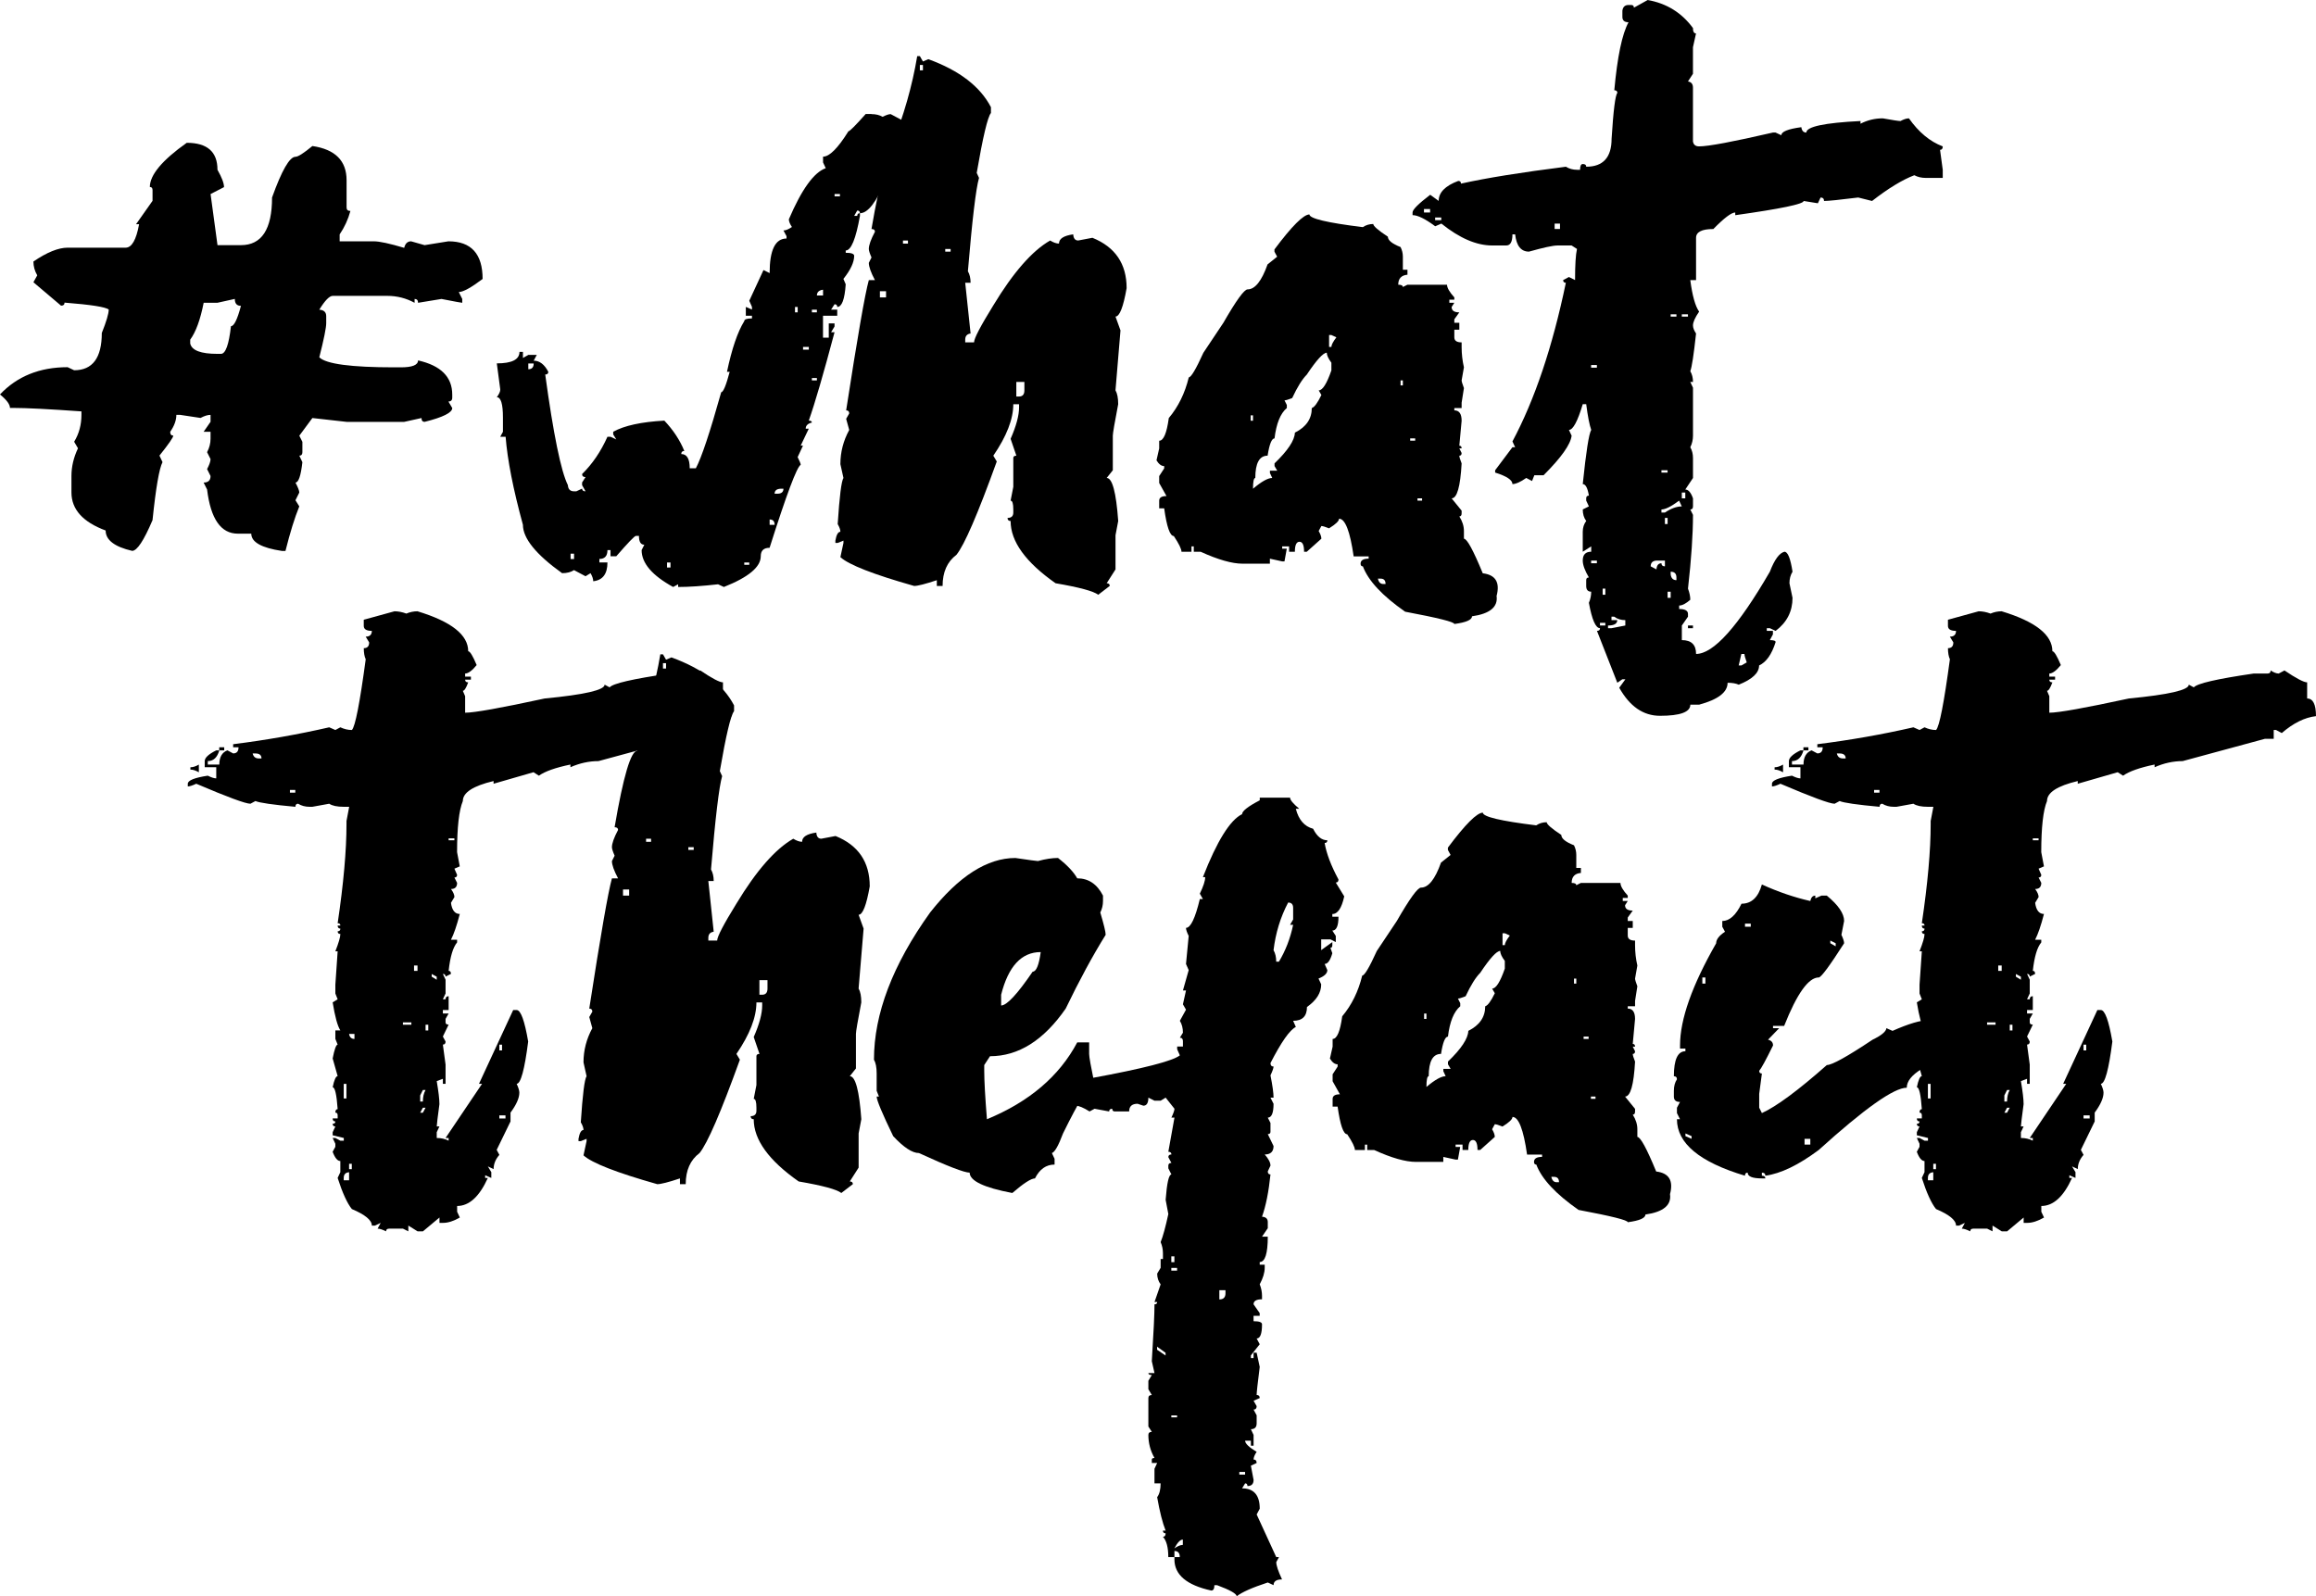
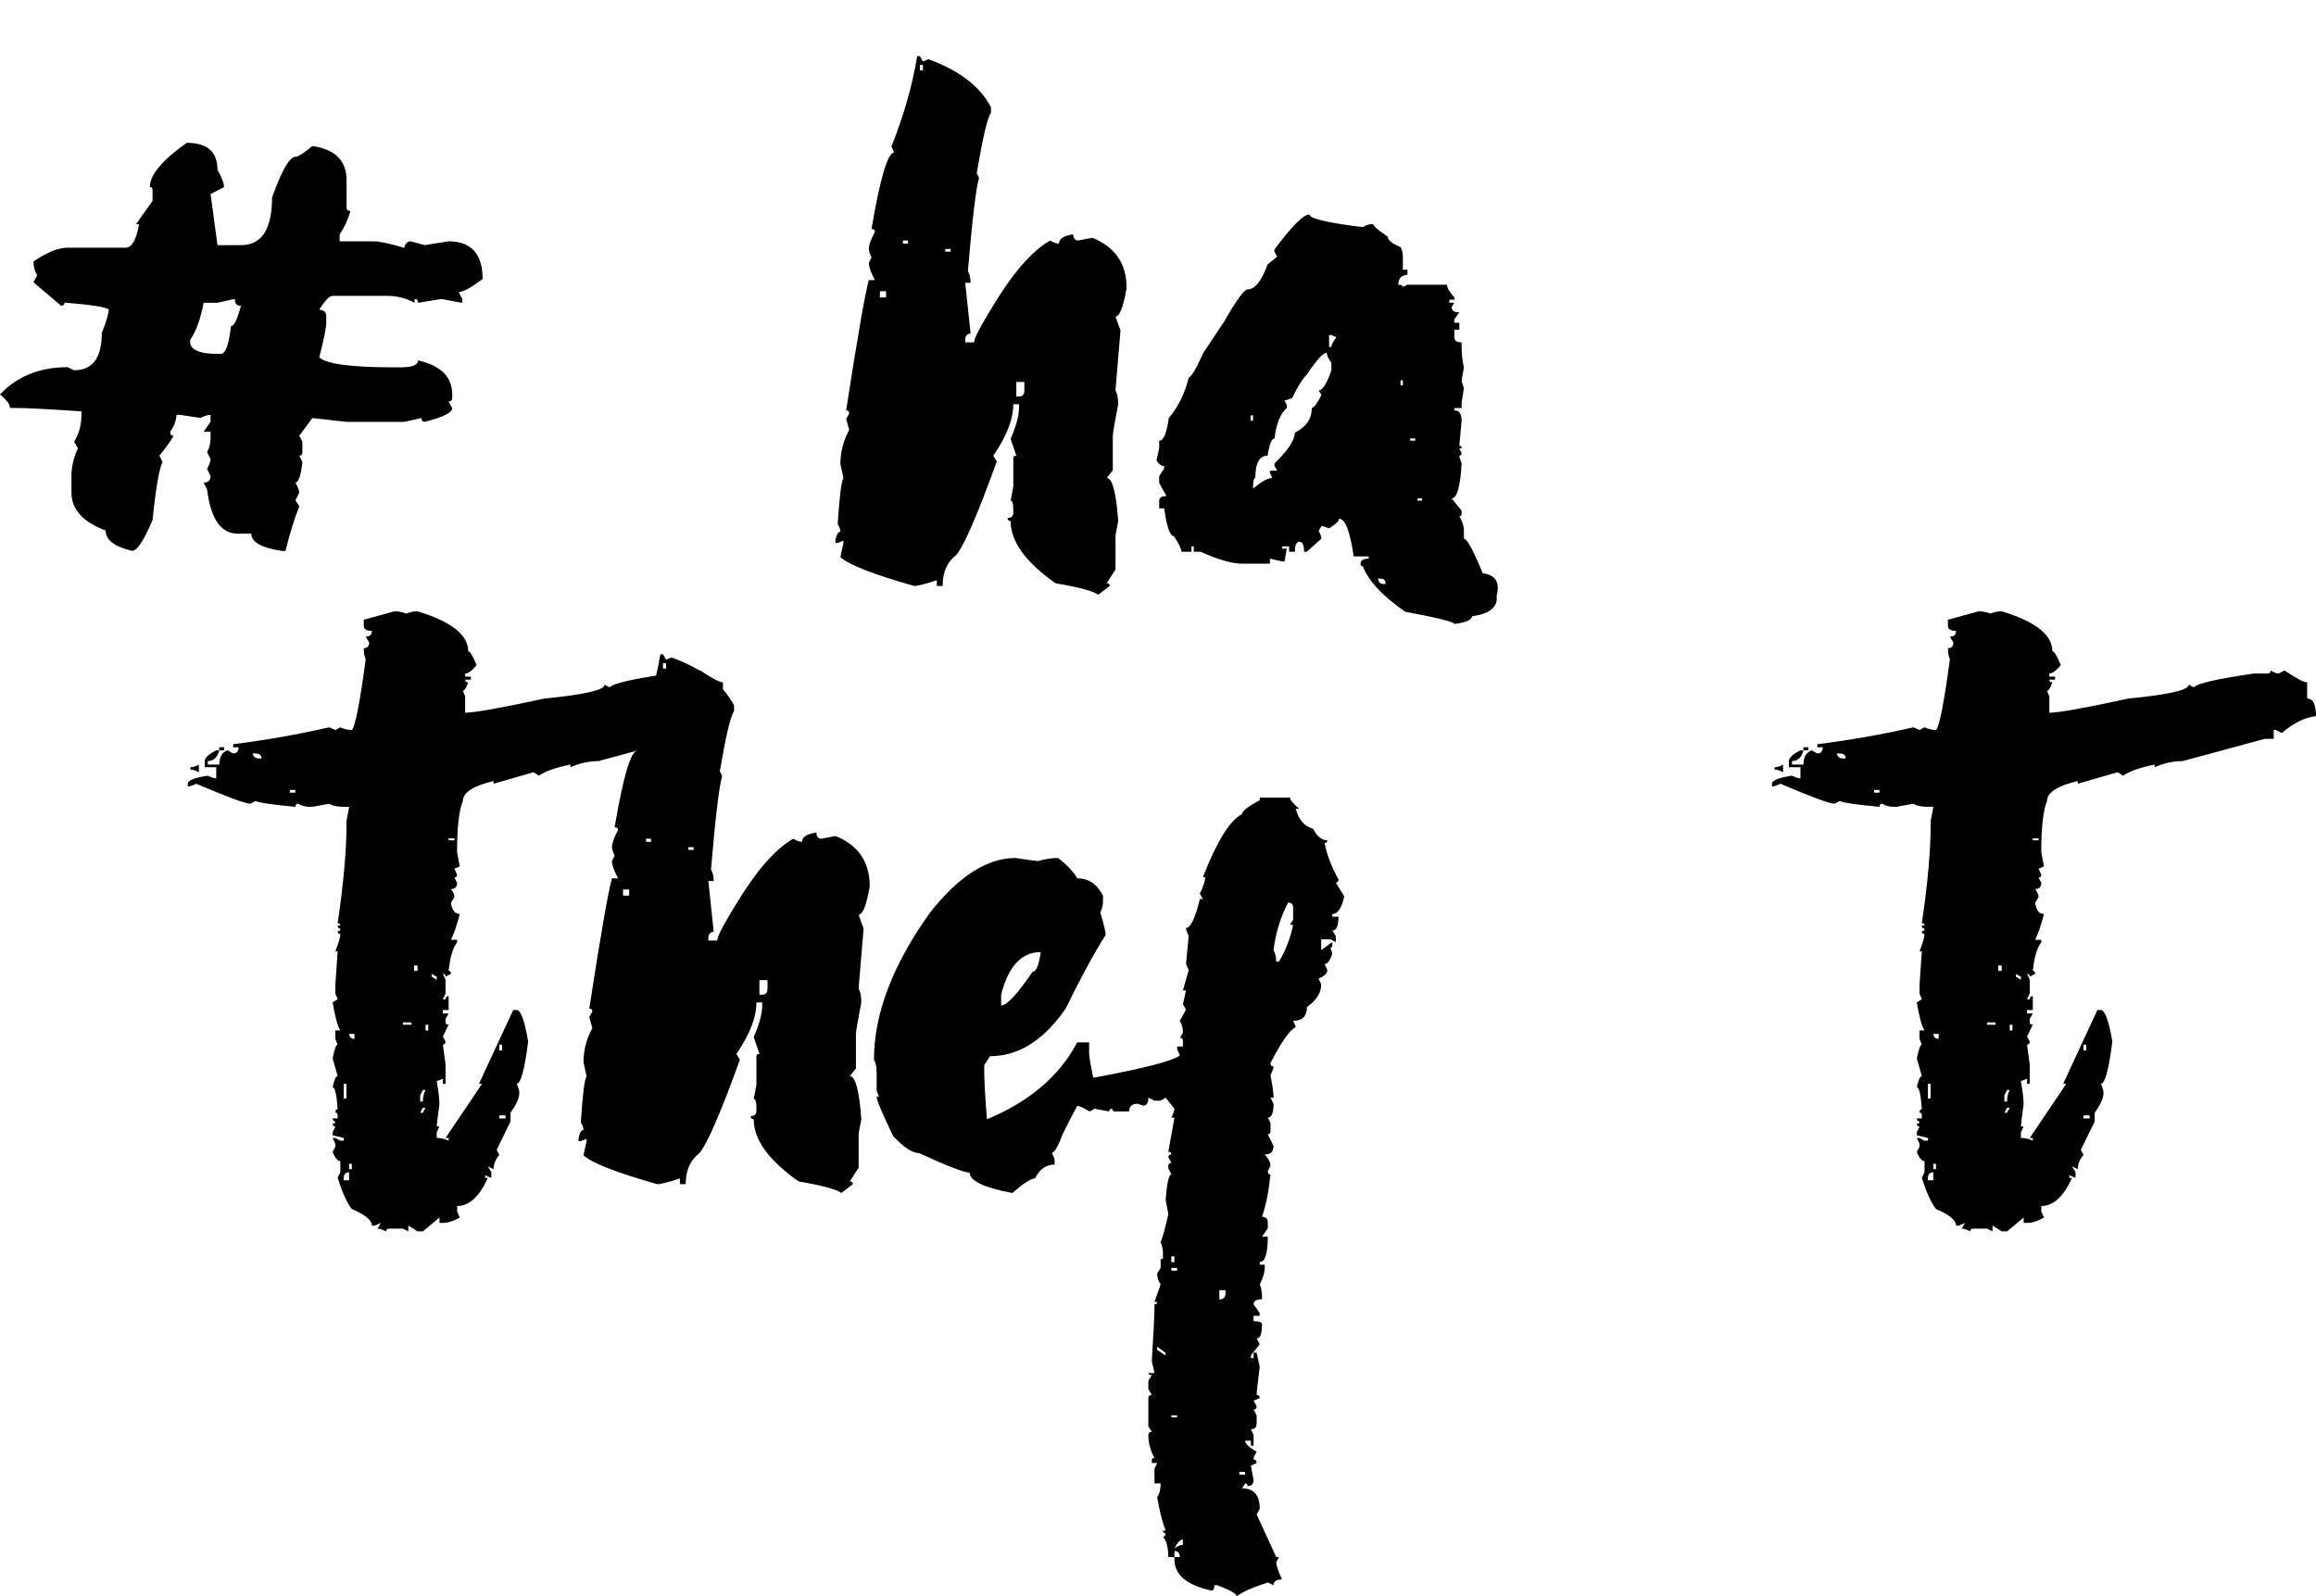
<svg xmlns="http://www.w3.org/2000/svg" id="Ebene_1" viewBox="0 0 1177.18 811.52">
  <defs>
    <style>.cls-1{fill:#000;stroke-width:0px;}</style>
  </defs>
  <path class="cls-1" d="M110.55,86.33c2.21,3.91,3.32,6.84,3.32,8.79l-6.84,3.52,3.52,25.98h11.91c10.55,0,15.82-8.07,15.82-24.22,4.95-13.8,8.92-20.7,11.91-20.7,1.3,0,4.17-1.82,8.59-5.47,11.59,1.69,17.38,7.49,17.38,17.38v13.87c0,1.17.65,1.76,1.95,1.76-1.17,4.3-3,8.27-5.47,11.91v3.52h17.38c2.86,0,8.01,1.11,15.43,3.32.52-2.21,1.69-3.32,3.52-3.32l6.84,1.95,12.11-1.95c11.59,0,17.38,6.38,17.38,19.14-5.86,4.43-9.9,6.64-12.11,6.64l1.76,3.52v1.95c-.39,0-3.91-.65-10.55-1.95l-11.91,1.95c0-1.3-.59-1.95-1.76-1.95v1.95c-4.3-2.34-8.92-3.52-13.87-3.52h-27.73c-1.69,0-3.97,2.34-6.84,7.03,2.34.13,3.52,1.24,3.52,3.32v3.52c0,2.34-1.17,8.14-3.52,17.38,3.52,3.39,16.21,5.08,38.09,5.08h3.32c5.86,0,8.79-1.17,8.79-3.52,11.59,2.61,17.38,8.4,17.38,17.38v1.56c0,1.3-.65,1.95-1.95,1.95l1.95,3.32c0,2.34-4.69,4.69-14.06,7.03-1.04,0-1.56-.65-1.56-1.95l-8.79,1.95h-29.3l-17.38-1.95-6.64,8.98,1.56,3.12v5.27c0,1.17-.52,1.76-1.56,1.76l1.56,3.32c-.78,6.9-1.95,10.35-3.52,10.35,1.3,2.47,1.95,4.17,1.95,5.08l-1.95,3.91,1.95,3.12c-2.34,5.73-4.69,13.28-7.03,22.66h-1.76c-10.42-1.56-15.62-4.49-15.62-8.79h-6.84c-8.59,0-13.8-7.49-15.62-22.46l-1.76-3.52c2.34,0,3.52-1.1,3.52-3.32l-1.76-3.52c1.17-2.21,1.76-3.91,1.76-5.08l-1.76-3.52c1.17-2.21,1.76-4.49,1.76-6.84v-3.52h-3.52l3.52-5.08v-3.52c-1.43,0-3.12.52-5.08,1.56l-10.35-1.56h-1.95c0,2.73-1.04,5.6-3.12,8.59,0,1.3.52,1.95,1.56,1.95,0,.91-2.34,4.3-7.03,10.16l1.56,3.32c-1.69,3.26-3.39,13.09-5.08,29.49-4.43,10.42-7.88,15.62-10.35,15.62-8.98-2.08-13.48-5.54-13.48-10.35-11.59-4.3-17.38-10.74-17.38-19.34v-8.4c0-4.69,1.1-9.38,3.32-14.06l-1.95-3.32c2.47-4.03,3.71-8.59,3.71-13.67v-1.76c-16.54-1.17-28.06-1.76-34.57-1.76h-1.76c0-1.82-1.69-4.1-5.08-6.84,8.72-9.24,20.18-13.87,34.38-13.87l3.32,1.56c9.38,0,14.06-6.31,14.06-18.95,2.34-5.86,3.52-9.83,3.52-11.91-1.56-1.3-9.05-2.47-22.46-3.52,0,1.04-.59,1.56-1.76,1.56l-14.06-11.91,1.95-3.52c-1.3-2.21-1.95-4.56-1.95-7.03,6.9-4.69,12.7-7.03,17.38-7.03h29.49c3.12,0,5.4-3.97,6.84-11.91h-1.56l8.4-11.91v-5.47c0-1.04-.46-1.56-1.37-1.56,0-6.12,6.25-13.6,18.75-22.46,10.42,0,15.62,4.56,15.62,13.67ZM110.55,153.91h-7.03c-1.69,8.59-3.97,14.84-6.84,18.75v1.95c.78,3.52,5.4,5.27,13.87,5.27h1.76c2.34,0,4.03-4.69,5.08-14.06,1.56,0,3.25-3.45,5.08-10.35-2.08,0-3.12-1.17-3.12-3.52l-8.79,1.95Z" />
-   <path class="cls-1" d="M442.95,58.01c2.21,0,4.1.46,5.66,1.37,1.82-.91,3.19-1.37,4.1-1.37l5.86,3.12c0-1.17.46-1.76,1.37-1.76.65,2.22,4.03,7.1,10.16,14.65v7.03c-3.12,0-9.77,3.45-19.92,10.35-4.69,11.33-9.05,16.99-13.09,16.99,0-.91-.46-1.37-1.37-1.37l-1.56,2.73h1.56c0-.91.46-1.37,1.37-1.37v1.37c-2.08,11.72-4.49,17.58-7.23,17.58v1.17c2.86,0,4.3.52,4.3,1.56,0,3.26-1.83,7.16-5.47,11.72l1.17,2.73c-.52,7.68-1.95,11.52-4.3,11.52,0-.91-.46-1.37-1.37-1.37l-1.76,2.73h3.12v3.12h-7.23v11.13h2.93v-7.23h2.93v1.56l-1.76,2.93h1.76c-5.6,21.09-9.96,36.07-13.09,44.92,1.04,0,1.56.33,1.56.98-2.08.52-3.12,1.56-3.12,3.12h1.56l-4.1,8.59h1.17l-2.73,5.86c1.04,2.08,1.56,3.39,1.56,3.91-1.95,1.04-7.23,15.11-15.82,42.19-3,0-4.49,1.43-4.49,4.3,0,5.47-6.25,10.67-18.75,15.62l-2.93-1.37c-8.08.91-14.84,1.37-20.31,1.37v-1.37l-2.54,1.37c-10.68-5.86-16.02-12.11-16.02-18.75l1.37-2.73c-1.83,0-2.73-1.5-2.73-4.49h-1.56c-.65,0-3.97,3.45-9.96,10.35h-2.93v-3.12h-1.56c0,2.99-1.37,4.49-4.1,4.49v1.76h4.1c0,5.86-2.41,9.05-7.23,9.57,0-1.17-.46-2.54-1.37-4.1l-2.54,1.56-5.86-3.12c-1.56,1.04-3.58,1.56-6.05,1.56-13.28-9.51-19.92-17.71-19.92-24.61-4.95-18.1-7.88-33.01-8.79-44.73h-2.73l1.37-2.54v-7.23c0-6.9-1.04-10.35-3.12-10.35,1.17-1.56,1.76-2.86,1.76-3.91l-1.76-13.28c7.68,0,11.52-1.95,11.52-5.86h1.76v3.12l2.73-1.56h4.3l-1.56,2.93c2.99,0,5.47,1.89,7.42,5.66,0,.91-.52,1.37-1.56,1.37,4.17,30.47,8.01,49.22,11.52,56.25.13,2.08,1.17,3.12,3.12,3.12h1.17l2.93-1.37c0,.91.59,1.37,1.76,1.37l-1.76-3.12v-1.37l1.76-2.73c-1.17,0-1.76-.52-1.76-1.56,5.21-5.08,9.5-11.39,12.89-18.95h1.56l2.93,1.37-1.56-2.54v-1.37c5.6-3.12,14.26-5.01,25.98-5.66,4.56,4.82,7.94,9.96,10.16,15.43-1.04,0-1.56.52-1.56,1.56,2.86,0,4.3,2.41,4.3,7.23h3.12c2.86-5.34,7.16-18.23,12.89-38.67,1.04,0,2.47-3.45,4.3-10.35h-1.37c2.47-11.72,5.4-20.31,8.79-25.78,0-.91,1.3-1.37,3.91-1.37v-1.37h-3.12v-4.49l3.12,1.37v-1.37l-1.37-3.12,7.23-15.62,3.12,1.56c0-11.72,2.86-17.58,8.59-17.58v-1.17l-1.56-2.93c1.17,0,2.6-.59,4.3-1.76-1.04-1.56-1.56-2.86-1.56-3.91,6.51-15.23,12.76-23.89,18.75-25.98l-1.37-2.93v-2.93c3.25,0,7.55-4.3,12.89-12.89.65,0,3.58-2.93,8.79-8.79h2.93ZM268.53,184.77v2.93c1.82,0,2.73-.98,2.73-2.93h-2.73ZM290.02,281.45v2.73h1.76v-2.73h-1.76ZM339.04,285.94v2.54h1.76v-2.54h-1.76ZM378.3,285.94v1.17h2.54v-1.17h-2.54ZM391.19,266.8h2.54c0-1.82-.85-2.73-2.54-2.73v2.73ZM395.09,250.98c2.08,0,3.12-.85,3.12-2.54h-1.56c-1.95.13-2.93.98-2.93,2.54h1.37ZM404.08,156.05v2.73h1.37v-2.73h-1.37ZM408.18,176.37v1.37h2.93v-1.37h-2.93ZM412.67,157.42v1.37h2.54v-1.37h-2.54ZM412.67,192.19v1.17h2.54v-1.17h-2.54ZM418.34,150.2v-2.93c-2.08.26-3.12,1.24-3.12,2.93h3.12ZM424.2,98.63v1.17h2.73v-1.17h-2.73Z" />
  <path class="cls-1" d="M467.55,28.52l1.56,2.73,2.73-1.17c15.75,5.73,26.37,13.87,31.84,24.41v2.93c-1.69,2.08-4.1,12.24-7.23,30.47l1.17,2.54c-1.56,5.34-3.45,21.16-5.66,47.46.91,1.56,1.37,3.52,1.37,5.86h-2.73l2.73,25.78c-1.83.26-2.73,1.3-2.73,3.12v1.37h4.49c0-1.95,3.25-8.2,9.77-18.75,10.16-16.8,19.79-27.8,28.91-33.01,1.69,1.04,3.19,1.56,4.49,1.56,0-2.47,2.41-4.03,7.23-4.69.13,2.08.98,3.12,2.54,3.12l7.23-1.37c11.59,4.69,17.38,13.22,17.38,25.59-1.69,9.64-3.58,14.45-5.66,14.45l2.54,7.03-2.54,30.47c.91,1.56,1.37,3.91,1.37,7.03-1.83,9.51-2.73,14.84-2.73,16.02v17.58l-3.12,3.91c2.86,0,4.82,7.29,5.86,21.88l-1.37,7.23v17.38l-4.49,7.03c1.04,0,1.56.46,1.56,1.37l-5.86,4.49c-2.34-1.83-9.57-3.78-21.68-5.86-15.23-10.68-22.85-21.22-22.85-31.64-1.04,0-1.56-.52-1.56-1.56,1.95,0,2.93-.91,2.93-2.73v-1.56c0-2.99-.46-4.49-1.37-4.49l1.37-7.03v-14.65c0-.78.52-1.17,1.56-1.17l-2.93-8.59c2.86-6.51,4.3-11.85,4.3-16.02v-1.56h-2.93c0,7.55-3.39,16.28-10.16,26.17l1.76,2.93c-9.64,26.69-16.47,42.51-20.51,47.46-4.69,3.52-7.03,8.79-7.03,15.82h-2.93v-2.93c-5.86,1.95-9.7,2.93-11.52,2.93-20.7-5.86-33.2-10.74-37.5-14.65l1.56-7.23v-1.17l-2.93,1.17h-1.17v-1.17c.52-3,1.37-4.49,2.54-4.49,0-1.04-.46-2.34-1.37-3.91.91-14.06,1.89-21.88,2.93-23.44l-1.56-7.03c0-6.12,1.5-11.91,4.49-17.38l-1.56-5.66,1.56-2.73c0-1.04-.52-1.56-1.56-1.56,5.73-37.11,9.57-59.18,11.52-66.21h3.12c-2.08-3.91-3.12-6.84-3.12-8.79l1.37-2.73c-.91-2.08-1.37-3.52-1.37-4.3,0-1.95,1.04-4.88,3.12-8.79,0-.91-.59-1.37-1.76-1.37,4.42-25.91,8.27-38.87,11.52-38.87l-1.37-3.12c6.25-15.62,10.61-30.92,13.09-45.9h1.37ZM447.24,148.05v3.12h3.12v-3.12h-3.12ZM458.96,122.27v1.56h2.54v-1.56h-2.54ZM467.55,33.01v2.73h1.56v-2.73h-1.56ZM480.45,126.56v1.37h2.73v-1.37h-2.73ZM516.58,194.14v7.42h1.37c1.82,0,2.73-1.04,2.73-3.12v-4.3h-4.1Z" />
  <path class="cls-1" d="M692.74,115.43c1.56-1.04,3.32-1.56,5.27-1.56,0,1.04,2.47,3.19,7.42,6.45,0,1.83,2.15,3.58,6.45,5.27.78,1.56,1.17,3.19,1.17,4.88v6.64h2.34v2.54c-3.12.26-4.69,1.95-4.69,5.08,1.56,0,2.34.39,2.34,1.17l2.34-1.17h20.12c0,1.56,1.24,3.71,3.71,6.45v1.17h-2.54v1.56h2.54l-1.37,2.15c0,1.83,1.3,2.73,3.91,2.73l-2.54,3.52v1.76h2.54v3.52h-2.54v3.91c0,1.69,1.24,2.54,3.71,2.54v2.34c0,3.52.39,6.97,1.17,10.35l-1.17,6.64c0,.52.39,1.83,1.17,3.91l-1.17,7.42v2.73h-3.71v1.17c2.47,0,3.71,1.76,3.71,5.27l-1.17,12.7c.78,0,1.17.46,1.17,1.37h-1.17l1.17,2.34c0,.91-.39,1.37-1.17,1.37,0,.65.39,1.95,1.17,3.91-.65,11.85-2.34,17.77-5.08,17.77l5.08,6.25v1.37c0,1.04-.39,1.56-1.17,1.56,1.56,2.47,2.34,4.95,2.34,7.42v3.91c1.56,0,4.75,5.86,9.57,17.58,6.51.78,8.85,4.62,7.03,11.52.78,5.6-3.39,9.05-12.5,10.35,0,1.82-3,3.12-8.98,3.91,0-1.04-8.33-3.12-25-6.25-11.59-8.08-18.75-15.76-21.48-23.05-.78,0-1.17-.46-1.17-1.37,0-1.69,1.37-2.54,4.1-2.54v-1.17h-7.62c-1.83-12.76-4.3-19.14-7.42-19.14,0,1.17-1.69,2.8-5.08,4.88-1.95-.78-3.26-1.17-3.91-1.17l-1.37,2.54c.91,1.56,1.37,2.86,1.37,3.91l-7.42,6.64h-1.37c0-3.39-.78-5.08-2.34-5.08s-2.34,1.69-2.34,5.08h-2.93v-2.73h-3.52v1.17h2.34l-1.17,6.45h-1.17l-6.25-1.37v2.54h-13.87c-5.34,0-12.44-2.02-21.29-6.05h-3.52v-2.73h-1.17v2.73h-5.08c0-1.43-1.3-4.1-3.91-8.01-1.95,0-3.58-4.69-4.88-14.06h-2.54v-3.91c0-1.56,1.24-2.34,3.71-2.34l-3.71-6.64v-3.52l2.54-3.91v-1.17c-1.43,0-2.73-.98-3.91-2.93l1.37-6.05v-3.91c2.21,0,3.84-3.84,4.88-11.52,4.82-5.73,8.2-12.63,10.16-20.7,1.17,0,3.64-4.17,7.42-12.5l10.16-15.23c6.51-11.33,10.61-16.99,12.3-16.99,3.78,0,7.16-4.23,10.16-12.7l4.88-3.91-1.37-2.54v-1.17c8.85-11.85,14.78-17.77,17.77-17.77,0,2.08,9.05,4.23,27.15,6.45ZM635.71,211.13v2.73h1.17v-2.73h-1.17ZM654.07,205.86v1.56c-3.26,2.73-5.34,7.88-6.25,15.43-1.43,0-2.61,2.93-3.52,8.79-4.17,0-6.25,3.78-6.25,11.33-.78,0-1.17,1.83-1.17,5.47,4.3-3.64,7.55-5.47,9.77-5.47l-1.17-2.54v-1.17h3.71l-1.37-2.34v-1.37c6.77-6.51,10.22-11.72,10.35-15.62,5.73-2.86,8.59-7.03,8.59-12.5,1.3-.39,2.93-2.6,4.88-6.64l-1.37-2.34c1.95,0,4.1-3.38,6.45-10.16v-3.91c-1.56-2.08-2.34-3.78-2.34-5.08-1.83,0-5.21,3.71-10.16,11.13-2.34,2.34-4.82,6.32-7.42,11.91-1.95.78-3.26,1.17-3.91,1.17l1.17,2.34ZM675.55,170.31v6.05h1.17c0-1.04.85-2.67,2.54-4.88l-2.54-1.17h-1.17ZM700.36,294.14c.39,1.82,1.3,2.73,2.73,2.73h1.17c0-1.83-.85-2.73-2.54-2.73h-1.37ZM711.88,193.36v2.54h1.17v-2.54h-1.17ZM716.77,222.85v1.17h2.54v-1.17h-2.54ZM720.48,253.32v1.17h2.34v-1.17h-2.34Z" />
-   <path class="cls-1" d="M837.45,0c9.63,1.69,17.32,6.45,23.05,14.26,0,1.83.52,2.73,1.56,2.73l-1.56,7.03v13.48l-2.54,3.91c1.69.26,2.54,1.3,2.54,3.12v27.34c.26,1.69,1.3,2.54,3.12,2.54,4.69,0,17.19-2.34,37.5-7.03h1.37l2.93,1.37c0-1.82,3.38-3.19,10.16-4.1.26,1.83,1.1,2.73,2.54,2.73,0-2.99,9.18-4.95,27.54-5.86v1.37c3.52-1.82,7.29-2.73,11.33-2.73,5.08.91,8.07,1.37,8.98,1.37,1.69-.91,3.12-1.37,4.3-1.37,4.95,7.03,10.67,11.79,17.19,14.26,0,1.17-.46,1.76-1.37,1.76l1.37,10.16v4.1h-8.59c-2.22,0-4.17-.46-5.86-1.37-6.12,2.34-13.28,6.71-21.48,13.09l-7.03-1.76c-9.38,1.17-15.17,1.76-17.38,1.76,0-1.17-.59-1.76-1.76-1.76l-1.37,2.93-7.23-1.17c0,1.56-11.59,3.97-34.77,7.23v-1.37c-1.95,0-5.66,2.8-11.13,8.4-5.86,0-8.79,1.5-8.79,4.49v21.48h-2.93c1.04,7.94,2.54,13.28,4.49,16.02-2.08,3-3.12,5.34-3.12,7.03,0,1.17.52,2.54,1.56,4.1-1.17,10.81-2.15,17.19-2.93,19.14.91,1.56,1.37,3.39,1.37,5.47h-1.37l1.37,2.93v24.41c0,2.08-.46,4.04-1.37,5.86.91,1.56,1.37,3.39,1.37,5.47v10.16l-3.91,5.86c1.56,0,2.86,1.5,3.91,4.49v4.1c0,1.04-.46,1.56-1.37,1.56l1.37,2.73c0,10.03-.85,22.53-2.54,37.5.78,2.08,1.17,3.97,1.17,5.66-2.22,1.95-4.1,2.93-5.66,2.93v1.76c2.99,0,4.49.85,4.49,2.54v1.37l-3.12,4.49v7.42c4.82,0,7.23,2.34,7.23,7.03,8.85,0,21.35-13.93,37.5-41.8,2.34-6.12,4.82-9.51,7.42-10.16,1.69,0,3.06,3.38,4.1,10.16-1.04,1.69-1.56,3.64-1.56,5.86l1.56,7.42c0,6.9-2.87,12.5-8.59,16.8l-2.93-1.37h-1.56v1.37h3.12v1.76l-1.56,2.93c1.95,0,2.93.32,2.93.98-1.95,6.25-4.75,10.22-8.4,11.91,0,3.78-3.45,7.03-10.35,9.77-1.43-.65-3.32-.98-5.66-.98,0,4.82-4.82,8.53-14.45,11.13h-4.49c0,3.78-5.15,5.66-15.43,5.66-8.47,0-15.37-4.75-20.7-14.26l3.12-4.3h-1.56l-2.54,1.76-10.35-26.37c1.04,0,1.56-.46,1.56-1.37-2.22,0-4.1-4.3-5.66-12.89.78-1.83,1.17-3.71,1.17-5.66-1.69,0-2.54-.98-2.54-2.93v-2.93c0-.91.46-1.37,1.37-1.37-2.08-3.52-3.12-6.38-3.12-8.59,0-3,1.43-4.49,4.3-4.49v-2.73l-4.3,2.73v-10.16c0-2.08.59-3.91,1.76-5.47-1.17-1.56-1.76-3.52-1.76-5.86l3.12-1.56-1.37-2.93v-1.17c0-.91.46-1.37,1.37-1.37-.65-3.91-1.69-5.86-3.12-5.86,1.69-16.41,3.12-25.59,4.3-27.54-.91-2.6-1.76-6.96-2.54-13.09h-1.76c-2.61,8.72-4.95,13.09-7.03,13.09l1.37,2.93c-.52,4.43-5.27,11.13-14.26,20.12h-4.69l-1.17,2.93-2.93-1.56c-2.99,2.08-5.34,3.12-7.03,3.12,0-2.08-2.93-4.03-8.79-5.86v-1.17l8.79-11.72h1.37l-1.37-2.93c11.33-21.22,20.38-48.11,27.15-80.66-.91,0-1.37-.46-1.37-1.37l2.93-1.56,3.12,1.56c0-7.68.32-12.96.98-15.82l-2.73-1.76h-7.23c-2.22,0-7.03,1.04-14.45,3.12-4.03,0-6.38-2.93-7.03-8.79h-1.37c0,3.78-1.04,5.66-3.12,5.66h-7.23c-7.94,0-16.53-3.71-25.78-11.13l-3.12,1.37c-5.08-3.78-8.92-5.66-11.52-5.66v-1.37c0-1.43,3-4.42,8.98-8.98l4.3,3.12c0-4.3,3.32-7.68,9.96-10.16.91,0,1.37.46,1.37,1.37,12.89-2.86,30.66-5.73,53.32-8.59,1.69,1.04,3.58,1.56,5.66,1.56h1.56c0-1.95.46-2.93,1.37-2.93,1.17,0,1.76.46,1.76,1.37,8.59,0,12.89-4.75,12.89-14.26.91-14.45,1.89-22.2,2.93-23.24,0-.91-.52-1.37-1.56-1.37,1.56-17.06,3.97-28.58,7.23-34.57-2.08,0-3.12-.91-3.12-2.73v-3.12c.26-1.95,1.3-2.93,3.12-2.93h1.37c.91,0,1.37.46,1.37,1.37l7.03-3.91ZM723.78,106.25v1.76h3.12v-1.76h-3.12ZM729.45,110.55v1.37h3.12v-1.37h-3.12ZM790.19,113.67v2.73h2.73v-2.73h-2.73ZM808.74,185.55v1.37h2.93v-1.37h-2.93ZM808.74,284.96v1.37h2.93v-1.37h-2.93ZM813.23,316.6v1.37h2.73v-1.37h-2.73ZM814.6,299.22v3.12h1.37v-3.12h-1.37ZM819.09,313.48v1.76h2.93c0,1.82-1.56,2.73-4.69,2.73v1.37h1.76l7.03-1.37v-2.73c-2.22,0-4.1-.59-5.66-1.76h-1.37ZM841.95,289.45c.13-2.08.98-3.12,2.54-3.12,0,1.04.59,1.56,1.76,1.56v-2.93h-4.3c-1.95.13-2.93,1.1-2.93,2.93l2.93,1.56ZM844.48,239.06v1.17h3.12v-1.17h-3.12ZM844.48,260.55h1.76c3.12-2.08,5.99-3.12,8.59-3.12l-1.37-2.93c-4.04,3-7.03,4.49-8.98,4.49v1.56ZM846.24,263.28v3.12h1.37v-3.12h-1.37ZM847.61,300.78v3.12h1.56v-3.12h-1.56ZM849.17,159.77v1.17h2.93v-1.17h-2.93ZM849.17,291.99c.26,1.95,1.24,2.93,2.93,2.93v-1.37c0-1.95-.98-2.93-2.93-2.93v1.37ZM854.84,159.77v1.17h3.12v-1.17h-3.12ZM854.84,250.39v2.93h1.76v-2.93h-1.76ZM857.96,317.97h2.54v1.37h-2.54v-1.37ZM885.11,332.42l-1.37,5.86h1.37l2.73-1.56c-.78-2.08-1.17-3.52-1.17-4.3h-1.56Z" />
  <path class="cls-1" d="M200.49,310.74c1.95,0,3.97.39,6.05,1.17,1.82-.78,3.71-1.17,5.66-1.17,17.19,5.21,25.78,11.98,25.78,20.31.91,0,2.34,2.34,4.3,7.03-2.34,2.87-4.3,4.3-5.86,4.3v1.56h2.93v1.56h-2.93c0,.91.52,1.37,1.56,1.37-1.04,2.87-1.95,4.3-2.73,4.3l1.17,2.73v8.4c4.69,0,18.16-2.41,40.43-7.23,20.31-1.95,30.47-4.3,30.47-7.03l2.54,1.37c1.56-1.95,11.72-4.3,30.47-7.03h7.03c1.04,0,1.56-.52,1.56-1.56,1.56,1.04,2.93,1.56,4.1,1.56l2.93-1.56c5.99,4.04,9.83,6.05,11.52,6.05v8.2c2.99,0,4.49,3,4.49,8.98-5.73.65-11.52,3.52-17.38,8.59l-2.93-1.56h-1.17v4.49h-4.49l-41.8,11.33c-4.82,0-9.57,1.04-14.26,3.12v-1.37c-7.55,1.56-12.89,3.45-16.02,5.66l-2.73-1.76-20.31,5.86v-1.37c-10.42,2.47-15.62,5.86-15.62,10.16-1.95,4.69-2.93,13.35-2.93,25.98l1.37,7.23-2.73,1.17,1.37,3.12c0,.91-.46,1.37-1.37,1.37l1.37,2.73c0,2.08-1.04,3.12-3.12,3.12,1.17,1.56,1.76,2.93,1.76,4.1l-1.76,2.93c.52,3.78,2.02,5.66,4.49,5.66-1.56,5.99-3.06,10.35-4.49,13.09h3.12v1.37c-2.08,2.47-3.52,7.29-4.3,14.45.78,0,1.17.52,1.17,1.56l-2.73,1.37c0-.91-.46-1.37-1.37-1.37l1.37,2.93v7.03l-1.37,2.93h1.37c0-1.04.52-1.56,1.56-1.56v7.03h-2.93v1.76h2.93l-1.56,2.73v1.76c0,.78.52,1.17,1.56,1.17l-2.93,6.05,1.37,2.54c0,1.04-.46,1.56-1.37,1.56l1.37,10.16v9.77h-1.37v-2.54l-3.12,1.17c.91,5.34,1.37,9.25,1.37,11.72-.91,6.77-1.37,10.55-1.37,11.33h1.37l-1.37,2.93v2.93c2.21,0,4.23.46,6.05,1.37v-1.37h-1.56l18.55-27.54h-1.56l17.38-37.5h1.76c2.08,0,4.03,5.34,5.86,16.02-1.83,14.33-3.78,21.48-5.86,21.48.91,1.95,1.37,3.45,1.37,4.49,0,2.73-1.5,6.12-4.49,10.16v4.49l-7.03,14.45,1.37,2.54c-1.95,2.21-2.93,4.62-2.93,7.23l-2.93-1.37,1.76,2.93v2.93l-3.12-1.37v1.37h1.37c-4.3,9.5-9.51,14.26-15.62,14.26v2.93l1.37,2.93c-3.12,1.82-5.99,2.73-8.59,2.73h-1.76v-2.73l-8.4,7.03h-2.73l-4.69-2.93v2.93l-2.73-1.37h-7.03c-1.04,0-1.56.46-1.56,1.37-1.83-.91-3.26-1.37-4.3-1.37l1.56-2.93-2.93,1.37h-1.56c0-2.73-3.39-5.54-10.16-8.4-2.34-2.87-4.75-8.14-7.23-15.82l1.37-2.93v-5.66c-1.43,0-2.73-1.56-3.91-4.69l1.37-2.54v-1.56l-1.37-2.93h1.37l2.54,1.37h1.76v-1.37l-5.66-1.37v-1.56l1.37-2.93c-.91,0-1.37-.46-1.37-1.37.91,0,1.37-.39,1.37-1.17-.91,0-1.37-.52-1.37-1.56h2.54v-1.56c0-.91-.39-1.37-1.17-1.37,0-1.17.39-1.76,1.17-1.76-.52-7.42-1.37-11.13-2.54-11.13.78-3.78,1.63-5.66,2.54-5.66l-2.54-8.98c.91-4.69,1.76-7.03,2.54-7.03l-1.17-2.93v-4.3h2.54c-1.43-2.21-2.73-6.96-3.91-14.26l2.54-1.56-1.17-2.93v-4.49l1.17-16.99h-1.17c1.69-4.3,2.54-7.23,2.54-8.79-.91,0-1.37-.46-1.37-1.37.91,0,1.37-.46,1.37-1.37-.91,0-1.37-.52-1.37-1.56h1.37c0-.78-.46-1.17-1.37-1.17,2.99-20.18,4.49-36.98,4.49-50.39v-1.56l1.37-7.23h-2.73c-3.39,0-5.86-.52-7.42-1.56l-8.59,1.56h-1.37c-2.21,0-4.17-.52-5.86-1.56-.91,0-1.37.52-1.37,1.56-11.46-1.04-18.23-2.02-20.31-2.93l-2.54,1.37c-2.47,0-11.65-3.38-27.54-10.16-1.95.91-3.38,1.37-4.3,1.37v-1.37c0-1.69,3.39-3.06,10.16-4.1,1.83.91,3.26,1.37,4.3,1.37v-5.66h-5.86v-3.12c0-1.69,1.95-3.52,5.86-5.47h1.56c-1.04,3.65-2.99,5.47-5.86,5.47v1.76h5.86c0-3.78,1.37-6.18,4.1-7.23l2.93,1.56c1.83,0,2.73-1.04,2.73-3.12h-2.73v-1.56c16.67-2.08,32.94-4.95,48.83-8.59l3.12,1.37,2.54-1.37c1.95.91,3.91,1.37,5.86,1.37,1.69-1.69,4.03-13.67,7.03-35.94-.65-1.43-.98-3.32-.98-5.66,1.82,0,2.73-.98,2.73-2.93l-1.76-2.93c2.08,0,3.12-.98,3.12-2.93-2.73,0-4.1-.85-4.1-2.54v-3.12l15.62-4.3ZM101.07,392.58c-1.56-.91-2.99-1.37-4.3-1.37v-1.17c1.3,0,2.73-.46,4.3-1.37v3.91ZM111.43,379.88h2.54v1.56h-2.54v-1.56ZM128.42,383.01c.39,1.69,1.43,2.54,3.12,2.54h1.37c0-1.69-1.04-2.54-3.12-2.54h-1.37ZM147.36,401.56v1.37h2.73v-1.37h-2.73ZM174.71,550.98v7.42h1.37v-7.42h-1.37ZM174.71,600h2.73v-4.1c-1.83.13-2.73,1.1-2.73,2.93v1.17ZM177.44,525.59c.26,1.69,1.17,2.54,2.73,2.54v-2.54h-2.73ZM177.44,591.6v2.73h1.37v-2.73h-1.37ZM204.79,519.73v1.17h4.3v-1.17h-4.3ZM210.45,490.82v2.73h1.76v-2.73h-1.76ZM214.94,554.1l-1.37,2.73v3.12h1.37c0-2.34.46-4.3,1.37-5.86h-1.37ZM214.94,563.09l-1.37,2.54h1.37l1.37-2.54h-1.37ZM216.31,520.9v2.93h1.37v-2.93h-1.37ZM219.43,495.12v1.37l2.54,1.56v-1.56l-2.54-1.37ZM228.03,426.17v.98h2.93v-.98h-2.93ZM253.81,531.05v2.93h1.37v-2.93h-1.37ZM253.81,566.99v1.56h3.12v-1.56h-3.12Z" />
  <path class="cls-1" d="M336.98,332.62l1.56,2.73,2.73-1.17c15.75,5.73,26.37,13.87,31.84,24.41v2.93c-1.69,2.08-4.1,12.24-7.23,30.47l1.17,2.54c-1.56,5.34-3.45,21.16-5.66,47.46.91,1.56,1.37,3.52,1.37,5.86h-2.73l2.73,25.78c-1.83.26-2.73,1.3-2.73,3.12v1.37h4.49c0-1.95,3.25-8.2,9.77-18.75,10.16-16.8,19.79-27.8,28.91-33.01,1.69,1.04,3.19,1.56,4.49,1.56,0-2.47,2.41-4.03,7.23-4.69.13,2.08.98,3.12,2.54,3.12l7.23-1.37c11.59,4.69,17.38,13.22,17.38,25.59-1.69,9.64-3.58,14.45-5.66,14.45l2.54,7.03-2.54,30.47c.91,1.56,1.37,3.91,1.37,7.03-1.83,9.51-2.73,14.84-2.73,16.02v17.58l-3.12,3.91c2.86,0,4.82,7.29,5.86,21.88l-1.37,7.23v17.38l-4.49,7.03c1.04,0,1.56.46,1.56,1.37l-5.86,4.49c-2.34-1.83-9.57-3.78-21.68-5.86-15.23-10.68-22.85-21.22-22.85-31.64-1.04,0-1.56-.52-1.56-1.56,1.95,0,2.93-.91,2.93-2.73v-1.56c0-2.99-.46-4.49-1.37-4.49l1.37-7.03v-14.65c0-.78.52-1.17,1.56-1.17l-2.93-8.59c2.86-6.51,4.3-11.85,4.3-16.02v-1.56h-2.93c0,7.55-3.39,16.28-10.16,26.17l1.76,2.93c-9.64,26.69-16.47,42.51-20.51,47.46-4.69,3.52-7.03,8.79-7.03,15.82h-2.93v-2.93c-5.86,1.95-9.7,2.93-11.52,2.93-20.7-5.86-33.2-10.74-37.5-14.65l1.56-7.23v-1.17l-2.93,1.17h-1.17v-1.17c.52-3,1.37-4.49,2.54-4.49,0-1.04-.46-2.34-1.37-3.91.91-14.06,1.89-21.88,2.93-23.44l-1.56-7.03c0-6.12,1.5-11.91,4.49-17.38l-1.56-5.66,1.56-2.73c0-1.04-.52-1.56-1.56-1.56,5.73-37.11,9.57-59.18,11.52-66.21h3.12c-2.08-3.91-3.12-6.84-3.12-8.79l1.37-2.73c-.91-2.08-1.37-3.52-1.37-4.3,0-1.95,1.04-4.88,3.12-8.79,0-.91-.59-1.37-1.76-1.37,4.42-25.91,8.27-38.87,11.52-38.87l-1.37-3.12c6.25-15.62,10.61-30.92,13.09-45.9h1.37ZM316.67,452.15v3.12h3.12v-3.12h-3.12ZM328.39,426.37v1.56h2.54v-1.56h-2.54ZM336.98,337.11v2.73h1.56v-2.73h-1.56ZM349.87,430.66v1.37h2.73v-1.37h-2.73ZM386,498.24v7.42h1.37c1.82,0,2.73-1.04,2.73-3.12v-4.3h-4.1Z" />
  <path class="cls-1" d="M527.61,437.7c3.78-1.04,7.16-1.56,10.16-1.56,4.69,3.65,7.94,7.1,9.77,10.35,5.73,0,10.09,2.93,13.09,8.79v2.73c0,2.08-.46,4.04-1.37,5.86,1.82,6.12,2.73,9.9,2.73,11.33-6.64,10.68-13.41,23.18-20.31,37.5-11.2,16.15-24.02,24.22-38.48,24.22l-2.93,4.49v2.93c0,5.08.46,13.28,1.37,24.61,21.48-8.85,36.78-21.88,45.9-39.06h6.05v5.86c0,1.43.85,6.25,2.54,14.45-2.61,1.17-7.88,9.83-15.82,25.98-2.34,6.25-4.23,9.57-5.66,9.96l1.37,2.93v2.93c-4.3,0-7.62,2.34-9.96,7.03-1.95,0-5.79,2.47-11.52,7.42-14.45-2.73-21.68-6.19-21.68-10.35-2.73,0-11.33-3.32-25.78-9.96-3.39,0-7.75-2.87-13.09-8.59-5.6-11.59-8.4-18.29-8.4-20.12h1.17l-1.17-2.93v-8.79c0-3.12-.46-5.47-1.37-7.03,0-23.31,9.5-48.24,28.52-74.8,14.58-18.49,29.03-27.73,43.36-27.73,7.03,1.04,10.87,1.56,11.52,1.56ZM508.86,511.13c2.86,0,8.2-5.73,16.02-17.19,1.82,0,3.19-3.32,4.1-9.96-9.77,0-16.47,7.23-20.12,21.68v5.47Z" />
  <path class="cls-1" d="M640.28,405.47h15.43c0,1.17,1.56,3.06,4.69,5.66h-1.76c1.43,5.6,4.36,8.98,8.79,10.16,1.95,3.91,4.36,5.86,7.23,5.86,0,.91-.46,1.37-1.37,1.37.91,5.34,3.25,11.52,7.03,18.55,0,1.04-.46,1.56-1.37,1.56l4.3,7.03c-1.3,5.99-3.32,8.98-6.05,8.98v1.37h3.12c0,4.69-1.04,7.03-3.12,7.03l1.76,2.73v3.12l-2.73-1.37h-4.69v5.47l5.66-4.1v1.56c0,.91-.33,1.37-.98,1.37l.98,2.73c-1.04,3.65-2.34,5.47-3.91,5.47l1.37,3.12c0,1.69-1.5,3.12-4.49,4.3l1.37,2.93c0,4.3-2.41,8.14-7.23,11.52,0,4.69-2.34,7.03-7.03,7.03l1.37,3.12c-3.12,1.56-7.42,7.68-12.89,18.36,0,1.17.52,1.76,1.56,1.76,0,.78-.52,2.28-1.56,4.49,1.04,5.21,1.56,8.98,1.56,11.33h-1.56l1.56,3.12c0,4.69-.98,7.03-2.93,7.03l1.37,2.73v4.49c0,.78-.46,1.17-1.37,1.17l2.93,6.05c0,2.86-1.5,4.3-4.49,4.3,1.95,2.21,2.93,4.1,2.93,5.66l-1.37,2.93c0,1.04.46,1.56,1.37,1.56-.91,8.85-2.34,16.02-4.3,21.48,1.95.13,2.93,1.04,2.93,2.73v3.12l-2.93,4.3h2.93c0,8.59-1.37,12.89-4.1,12.89v1.37h2.54v1.56c0,2.47-.85,5.27-2.54,8.4.78,1.95,1.17,3.91,1.17,5.86v1.76c-2.87,0-4.3.85-4.3,2.54l3.12,4.49v1.37h-3.12v2.73c2.86,0,4.3.52,4.3,1.56,0,4.82-.91,7.23-2.73,7.23l1.56,2.93-4.49,5.66v1.37h1.37v-2.73h1.56l1.56,7.23c-1.04,8.2-1.56,12.96-1.56,14.26,1.04,0,1.56.52,1.56,1.56l-3.12,1.37,1.56,2.73c0,1.17-.52,1.76-1.56,1.76l1.56,2.93v4.1c0,1.95-.98,2.93-2.93,2.93l1.37,2.93v5.47h-1.37v-2.54h-2.93c0,1.43,1.95,3.32,5.86,5.66-1.04,1.56-1.56,2.86-1.56,3.91,1.04,0,1.56.59,1.56,1.76l-2.93,1.37,1.37,7.23c0,2.08-1.04,3.12-3.12,3.12,0-.91-.39-1.37-1.17-1.37l-1.56,2.54c5.99,0,8.98,3.45,8.98,10.35l-1.56,2.93,9.96,21.68h1.37l-1.37,2.54c0,1.69.98,4.62,2.93,8.79-2.87,0-4.3.98-4.3,2.93l-2.93-1.37c-7.94,2.6-13.22,4.95-15.82,7.03,0-1.3-3.32-3.19-9.96-5.66h-1.37c0,1.82-.52,2.73-1.56,2.73-12.5-2.73-18.75-8.01-18.75-15.82v-1.17h2.73c0-2.08-.91-3.12-2.73-3.12v3.12h-3.12c0-4.95-.91-8.4-2.73-10.35.91,0,1.37-.59,1.37-1.76-.91,0-1.37-.46-1.37-1.37h1.37c-1.56-3.91-3-9.57-4.3-16.99,1.17-1.56,1.76-3.91,1.76-7.03h-3.12v-7.42l1.37-2.93h-2.73v-1.76c0-.52.46-.78,1.37-.78-2.08-3.65-3.12-7.55-3.12-11.72,0-1.04.59-1.56,1.76-1.56l-1.76-2.73v-14.45c0-1.04.59-1.56,1.76-1.56l-1.76-2.93v-4.3l1.76-2.93c-1.17,0-1.76-.33-1.76-.98h3.12l-1.37-6.05c.91-14.45,1.37-24.09,1.37-28.91.91,0,1.37-.39,1.37-1.17h-1.37l3.12-8.98c-1.17-1.56-1.76-3.39-1.76-5.47l1.76-2.93v-4.49h1.17v-2.93c0-1.95-.39-3.84-1.17-5.66,1.17-2.87,2.47-7.62,3.91-14.26l-1.37-7.23c.65-8.59,1.63-12.89,2.93-12.89l-1.56-3.12v-1.37c0-.91.52-1.37,1.56-1.37l-1.56-2.93c0-.91.52-1.37,1.56-1.37,0-.91-.52-1.37-1.56-1.37l3.12-17.38h-1.56c1.04-2.21,1.56-3.71,1.56-4.49l-4.49-5.66-2.54,1.56h-3.12l-3.12-1.56c0,2.73-.85,4.1-2.54,4.1l-2.93-.98c-2.86,0-4.3,1.3-4.3,3.91h-7.23c-.91,0-1.37-.46-1.37-1.37-1.04,0-1.56.46-1.56,1.37l-7.42-1.37-2.54,1.37c-3.12-1.95-5.47-2.93-7.03-2.93,0,1.04-.59,1.56-1.76,1.56l-1.37-2.54c.39-4.03,1.83-6.05,4.3-6.05l-1.17-2.54c1.56,0,4.3-1.5,8.2-4.49,26.17-4.82,41.08-8.66,44.73-11.52l-1.37-3.12v-1.37h2.93v-2.73c0-1.17-.52-1.76-1.56-1.76l1.56-2.54c0-2.34-.52-4.36-1.56-6.05l3.12-5.66-1.56-2.73,1.56-7.03h-1.56l2.93-10.35-1.37-3.12,1.37-14.26c-.91-1.82-1.37-3.19-1.37-4.1,2.34,0,4.69-4.88,7.03-14.65h1.56l-1.56-2.73c1.82-3.78,2.73-6.57,2.73-8.4h-1.17c7.16-18.36,13.8-29.03,19.92-32.03,0-1.56,2.99-3.91,8.98-7.03v-1.37ZM588.13,684.57v1.56l4.3,2.93v-1.37l-4.3-3.12ZM595.36,638.67v2.93h1.56v-2.93h-1.56ZM595.36,644.53v1.37h2.93v-1.37h-2.93ZM595.36,719.53v.98h2.93v-.98h-2.93ZM601.21,785.35v-2.73c-1.3,0-2.73,1.5-4.3,4.49,1.69-1.17,3.12-1.76,4.3-1.76ZM619.77,655.86v4.69c2.08,0,3.12-1.04,3.12-3.12v-1.56h-3.12ZM629.93,748.24v1.37h2.93v-1.37h-2.93ZM647.31,483.01c.91,1.56,1.37,3.52,1.37,5.86h1.37c3.38-5.6,5.79-11.85,7.23-18.75h-1.56l1.56-2.73v-5.86c0-1.82-.85-2.73-2.54-2.73-3.91,7.42-6.38,15.5-7.42,24.22Z" />
-   <path class="cls-1" d="M780.89,419.53c1.56-1.04,3.32-1.56,5.27-1.56,0,1.04,2.47,3.19,7.42,6.45,0,1.83,2.15,3.58,6.45,5.27.78,1.56,1.17,3.19,1.17,4.88v6.64h2.34v2.54c-3.12.26-4.69,1.95-4.69,5.08,1.56,0,2.34.39,2.34,1.17l2.34-1.17h20.12c0,1.56,1.24,3.71,3.71,6.45v1.17h-2.54v1.56h2.54l-1.37,2.15c0,1.83,1.3,2.73,3.91,2.73l-2.54,3.52v1.76h2.54v3.52h-2.54v3.91c0,1.69,1.24,2.54,3.71,2.54v2.34c0,3.52.39,6.97,1.17,10.35l-1.17,6.64c0,.52.39,1.83,1.17,3.91l-1.17,7.42v2.73h-3.71v1.17c2.47,0,3.71,1.76,3.71,5.27l-1.17,12.7c.78,0,1.17.46,1.17,1.37h-1.17l1.17,2.34c0,.91-.39,1.37-1.17,1.37,0,.65.39,1.95,1.17,3.91-.65,11.85-2.34,17.77-5.08,17.77l5.08,6.25v1.37c0,1.04-.39,1.56-1.17,1.56,1.56,2.47,2.34,4.95,2.34,7.42v3.91c1.56,0,4.75,5.86,9.57,17.58,6.51.78,8.85,4.62,7.03,11.52.78,5.6-3.39,9.05-12.5,10.35,0,1.82-3,3.12-8.98,3.91,0-1.04-8.33-3.12-25-6.25-11.59-8.08-18.75-15.76-21.48-23.05-.78,0-1.17-.46-1.17-1.37,0-1.69,1.37-2.54,4.1-2.54v-1.17h-7.62c-1.83-12.76-4.3-19.14-7.42-19.14,0,1.17-1.69,2.8-5.08,4.88-1.95-.78-3.26-1.17-3.91-1.17l-1.37,2.54c.91,1.56,1.37,2.86,1.37,3.91l-7.42,6.64h-1.37c0-3.39-.78-5.08-2.34-5.08s-2.34,1.69-2.34,5.08h-2.93v-2.73h-3.52v1.17h2.34l-1.17,6.45h-1.17l-6.25-1.37v2.54h-13.87c-5.34,0-12.44-2.02-21.29-6.05h-3.52v-2.73h-1.17v2.73h-5.08c0-1.43-1.3-4.1-3.91-8.01-1.95,0-3.58-4.69-4.88-14.06h-2.54v-3.91c0-1.56,1.24-2.34,3.71-2.34l-3.71-6.64v-3.52l2.54-3.91v-1.17c-1.43,0-2.73-.98-3.91-2.93l1.37-6.05v-3.91c2.21,0,3.84-3.84,4.88-11.52,4.82-5.73,8.2-12.63,10.16-20.7,1.17,0,3.64-4.17,7.42-12.5l10.16-15.23c6.51-11.33,10.61-16.99,12.3-16.99,3.78,0,7.16-4.23,10.16-12.7l4.88-3.91-1.37-2.54v-1.17c8.85-11.85,14.78-17.77,17.77-17.77,0,2.08,9.05,4.23,27.15,6.45ZM723.86,515.23v2.73h1.17v-2.73h-1.17ZM742.22,509.96v1.56c-3.26,2.73-5.34,7.88-6.25,15.43-1.43,0-2.61,2.93-3.52,8.79-4.17,0-6.25,3.78-6.25,11.33-.78,0-1.17,1.83-1.17,5.47,4.3-3.64,7.55-5.47,9.77-5.47l-1.17-2.54v-1.17h3.71l-1.37-2.34v-1.37c6.77-6.51,10.22-11.72,10.35-15.62,5.73-2.86,8.59-7.03,8.59-12.5,1.3-.39,2.93-2.6,4.88-6.64l-1.37-2.34c1.95,0,4.1-3.38,6.45-10.16v-3.91c-1.56-2.08-2.34-3.78-2.34-5.08-1.83,0-5.21,3.71-10.16,11.13-2.34,2.34-4.82,6.32-7.42,11.91-1.95.78-3.26,1.17-3.91,1.17l1.17,2.34ZM763.71,474.41v6.05h1.17c0-1.04.85-2.67,2.54-4.88l-2.54-1.17h-1.17ZM788.51,598.24c.39,1.82,1.3,2.73,2.73,2.73h1.17c0-1.83-.85-2.73-2.54-2.73h-1.37ZM800.04,497.46v2.54h1.17v-2.54h-1.17ZM804.92,526.95v1.17h2.54v-1.17h-2.54ZM808.63,557.42v1.17h2.34v-1.17h-2.34Z" />
-   <path class="cls-1" d="M920.15,458.01c.39-1.82,1.24-2.73,2.54-2.73v1.37l3.12-1.37h2.73c5.86,4.82,8.79,9.12,8.79,12.89l-1.37,7.03c.91,1.95,1.37,3.39,1.37,4.3-7.42,11.59-11.72,17.38-12.89,17.38-5.21,0-11.07,8.2-17.58,24.61h-5.66v1.17h3.12l-5.66,5.86c1.69.39,2.54,1.37,2.54,2.93-3.65,7.42-5.99,11.72-7.03,12.89,0,.91.46,1.37,1.37,1.37l-1.37,10.35v7.03l1.37,2.73c7.42-3.38,18.42-11.52,33.01-24.41,2.6,0,10.35-4.3,23.24-12.89,4.56-2.21,6.9-4.17,7.03-5.86l3.12,1.37c8.2-3.64,14.39-5.47,18.55-5.47,12.63,0,18.95,1.37,18.95,4.1l-1.76,7.23c1.17,2.08,1.76,3.58,1.76,4.49-20.18,5.86-30.27,12.04-30.27,18.55-6.51,0-21.42,10.55-44.73,31.64-10.29,7.68-19.34,12.04-27.15,13.09,0-1.04-.59-1.56-1.76-1.56v1.56c1.17,0,1.76.46,1.76,1.37h-1.76c-4.82,0-7.23-.98-7.23-2.93-.91,0-1.37.52-1.37,1.56-23.05-6.9-34.57-16.47-34.57-28.71h1.56l-1.56-3.12v-2.73l1.56-2.93c-2.08,0-3.12-.91-3.12-2.73v-2.93c0-2.34.52-4.3,1.56-5.86,0-1.04-.52-1.56-1.56-1.56,0-8.46,1.95-12.7,5.86-12.7v-1.37h-2.73v-1.56c0-13.28,6.12-30.6,18.36-51.95,0-1.95,1.5-3.91,4.49-5.86l-1.37-2.54v-2.93c3.64,0,6.9-2.93,9.77-8.79,5.08,0,8.53-3.25,10.35-9.77,8.33,3.78,16.53,6.58,24.61,8.4ZM856.68,576.17v1.37l3.12,1.37v-1.37l-3.12-1.37ZM865.27,496.88v3.12h1.56v-3.12h-1.56ZM886.95,469.53v1.56h2.93v-1.56h-2.93ZM917.22,578.91v2.93h2.93v-2.93h-2.93ZM930.31,478.12v1.37l2.73,1.56v-1.56l-2.73-1.37Z" />
  <path class="cls-1" d="M1005.7,310.74c1.95,0,3.97.39,6.05,1.17,1.82-.78,3.71-1.17,5.66-1.17,17.19,5.21,25.78,11.98,25.78,20.31.91,0,2.34,2.34,4.3,7.03-2.34,2.87-4.3,4.3-5.86,4.3v1.56h2.93v1.56h-2.93c0,.91.52,1.37,1.56,1.37-1.04,2.87-1.95,4.3-2.73,4.3l1.17,2.73v8.4c4.69,0,18.16-2.41,40.43-7.23,20.31-1.95,30.47-4.3,30.47-7.03l2.54,1.37c1.56-1.95,11.72-4.3,30.47-7.03h7.03c1.04,0,1.56-.52,1.56-1.56,1.56,1.04,2.93,1.56,4.1,1.56l2.93-1.56c5.99,4.04,9.83,6.05,11.52,6.05v8.2c2.99,0,4.49,3,4.49,8.98-5.73.65-11.52,3.52-17.38,8.59l-2.93-1.56h-1.17v4.49h-4.49l-41.8,11.33c-4.82,0-9.57,1.04-14.26,3.12v-1.37c-7.55,1.56-12.89,3.45-16.02,5.66l-2.73-1.76-20.31,5.86v-1.37c-10.42,2.47-15.62,5.86-15.62,10.16-1.95,4.69-2.93,13.35-2.93,25.98l1.37,7.23-2.73,1.17,1.37,3.12c0,.91-.46,1.37-1.37,1.37l1.37,2.73c0,2.08-1.04,3.12-3.12,3.12,1.17,1.56,1.76,2.93,1.76,4.1l-1.76,2.93c.52,3.78,2.02,5.66,4.49,5.66-1.56,5.99-3.06,10.35-4.49,13.09h3.12v1.37c-2.08,2.47-3.52,7.29-4.3,14.45.78,0,1.17.52,1.17,1.56l-2.73,1.37c0-.91-.46-1.37-1.37-1.37l1.37,2.93v7.03l-1.37,2.93h1.37c0-1.04.52-1.56,1.56-1.56v7.03h-2.93v1.76h2.93l-1.56,2.73v1.76c0,.78.52,1.17,1.56,1.17l-2.93,6.05,1.37,2.54c0,1.04-.46,1.56-1.37,1.56l1.37,10.16v9.77h-1.37v-2.54l-3.12,1.17c.91,5.34,1.37,9.25,1.37,11.72-.91,6.77-1.37,10.55-1.37,11.33h1.37l-1.37,2.93v2.93c2.21,0,4.23.46,6.05,1.37v-1.37h-1.56l18.55-27.54h-1.56l17.38-37.5h1.76c2.08,0,4.03,5.34,5.86,16.02-1.83,14.33-3.78,21.48-5.86,21.48.91,1.95,1.37,3.45,1.37,4.49,0,2.73-1.5,6.12-4.49,10.16v4.49l-7.03,14.45,1.37,2.54c-1.95,2.21-2.93,4.62-2.93,7.23l-2.93-1.37,1.76,2.93v2.93l-3.12-1.37v1.37h1.37c-4.3,9.5-9.51,14.26-15.62,14.26v2.93l1.37,2.93c-3.12,1.82-5.99,2.73-8.59,2.73h-1.76v-2.73l-8.4,7.03h-2.73l-4.69-2.93v2.93l-2.73-1.37h-7.03c-1.04,0-1.56.46-1.56,1.37-1.83-.91-3.26-1.37-4.3-1.37l1.56-2.93-2.93,1.37h-1.56c0-2.73-3.39-5.54-10.16-8.4-2.34-2.87-4.75-8.14-7.23-15.82l1.37-2.93v-5.66c-1.43,0-2.73-1.56-3.91-4.69l1.37-2.54v-1.56l-1.37-2.93h1.37l2.54,1.37h1.76v-1.37l-5.66-1.37v-1.56l1.37-2.93c-.91,0-1.37-.46-1.37-1.37.91,0,1.37-.39,1.37-1.17-.91,0-1.37-.52-1.37-1.56h2.54v-1.56c0-.91-.39-1.37-1.17-1.37,0-1.17.39-1.76,1.17-1.76-.52-7.42-1.37-11.13-2.54-11.13.78-3.78,1.63-5.66,2.54-5.66l-2.54-8.98c.91-4.69,1.76-7.03,2.54-7.03l-1.17-2.93v-4.3h2.54c-1.43-2.21-2.73-6.96-3.91-14.26l2.54-1.56-1.17-2.93v-4.49l1.17-16.99h-1.17c1.69-4.3,2.54-7.23,2.54-8.79-.91,0-1.37-.46-1.37-1.37.91,0,1.37-.46,1.37-1.37-.91,0-1.37-.52-1.37-1.56h1.37c0-.78-.46-1.17-1.37-1.17,2.99-20.18,4.49-36.98,4.49-50.39v-1.56l1.37-7.23h-2.73c-3.39,0-5.86-.52-7.42-1.56l-8.59,1.56h-1.37c-2.21,0-4.17-.52-5.86-1.56-.91,0-1.37.52-1.37,1.56-11.46-1.04-18.23-2.02-20.31-2.93l-2.54,1.37c-2.47,0-11.65-3.38-27.54-10.16-1.95.91-3.38,1.37-4.3,1.37v-1.37c0-1.69,3.39-3.06,10.16-4.1,1.83.91,3.26,1.37,4.3,1.37v-5.66h-5.86v-3.12c0-1.69,1.95-3.52,5.86-5.47h1.56c-1.04,3.65-2.99,5.47-5.86,5.47v1.76h5.86c0-3.78,1.37-6.18,4.1-7.23l2.93,1.56c1.83,0,2.73-1.04,2.73-3.12h-2.73v-1.56c16.67-2.08,32.94-4.95,48.83-8.59l3.12,1.37,2.54-1.37c1.95.91,3.91,1.37,5.86,1.37,1.69-1.69,4.03-13.67,7.03-35.94-.65-1.43-.98-3.32-.98-5.66,1.82,0,2.73-.98,2.73-2.93l-1.76-2.93c2.08,0,3.12-.98,3.12-2.93-2.73,0-4.1-.85-4.1-2.54v-3.12l15.62-4.3ZM906.29,392.58c-1.56-.91-2.99-1.37-4.3-1.37v-1.17c1.3,0,2.73-.46,4.3-1.37v3.91ZM916.64,379.88h2.54v1.56h-2.54v-1.56ZM933.63,383.01c.39,1.69,1.43,2.54,3.12,2.54h1.37c0-1.69-1.04-2.54-3.12-2.54h-1.37ZM952.57,401.56v1.37h2.73v-1.37h-2.73ZM979.92,550.98v7.42h1.37v-7.42h-1.37ZM979.92,600h2.73v-4.1c-1.83.13-2.73,1.1-2.73,2.93v1.17ZM982.65,525.59c.26,1.69,1.17,2.54,2.73,2.54v-2.54h-2.73ZM982.65,591.6v2.73h1.37v-2.73h-1.37ZM1010,519.73v1.17h4.3v-1.17h-4.3ZM1015.66,490.82v2.73h1.76v-2.73h-1.76ZM1020.15,554.1l-1.37,2.73v3.12h1.37c0-2.34.46-4.3,1.37-5.86h-1.37ZM1020.15,563.09l-1.37,2.54h1.37l1.37-2.54h-1.37ZM1021.52,520.9v2.93h1.37v-2.93h-1.37ZM1024.64,495.12v1.37l2.54,1.56v-1.56l-2.54-1.37ZM1033.24,426.17v.98h2.93v-.98h-2.93ZM1059.02,531.05v2.93h1.37v-2.93h-1.37ZM1059.02,566.99v1.56h3.12v-1.56h-3.12Z" />
</svg>